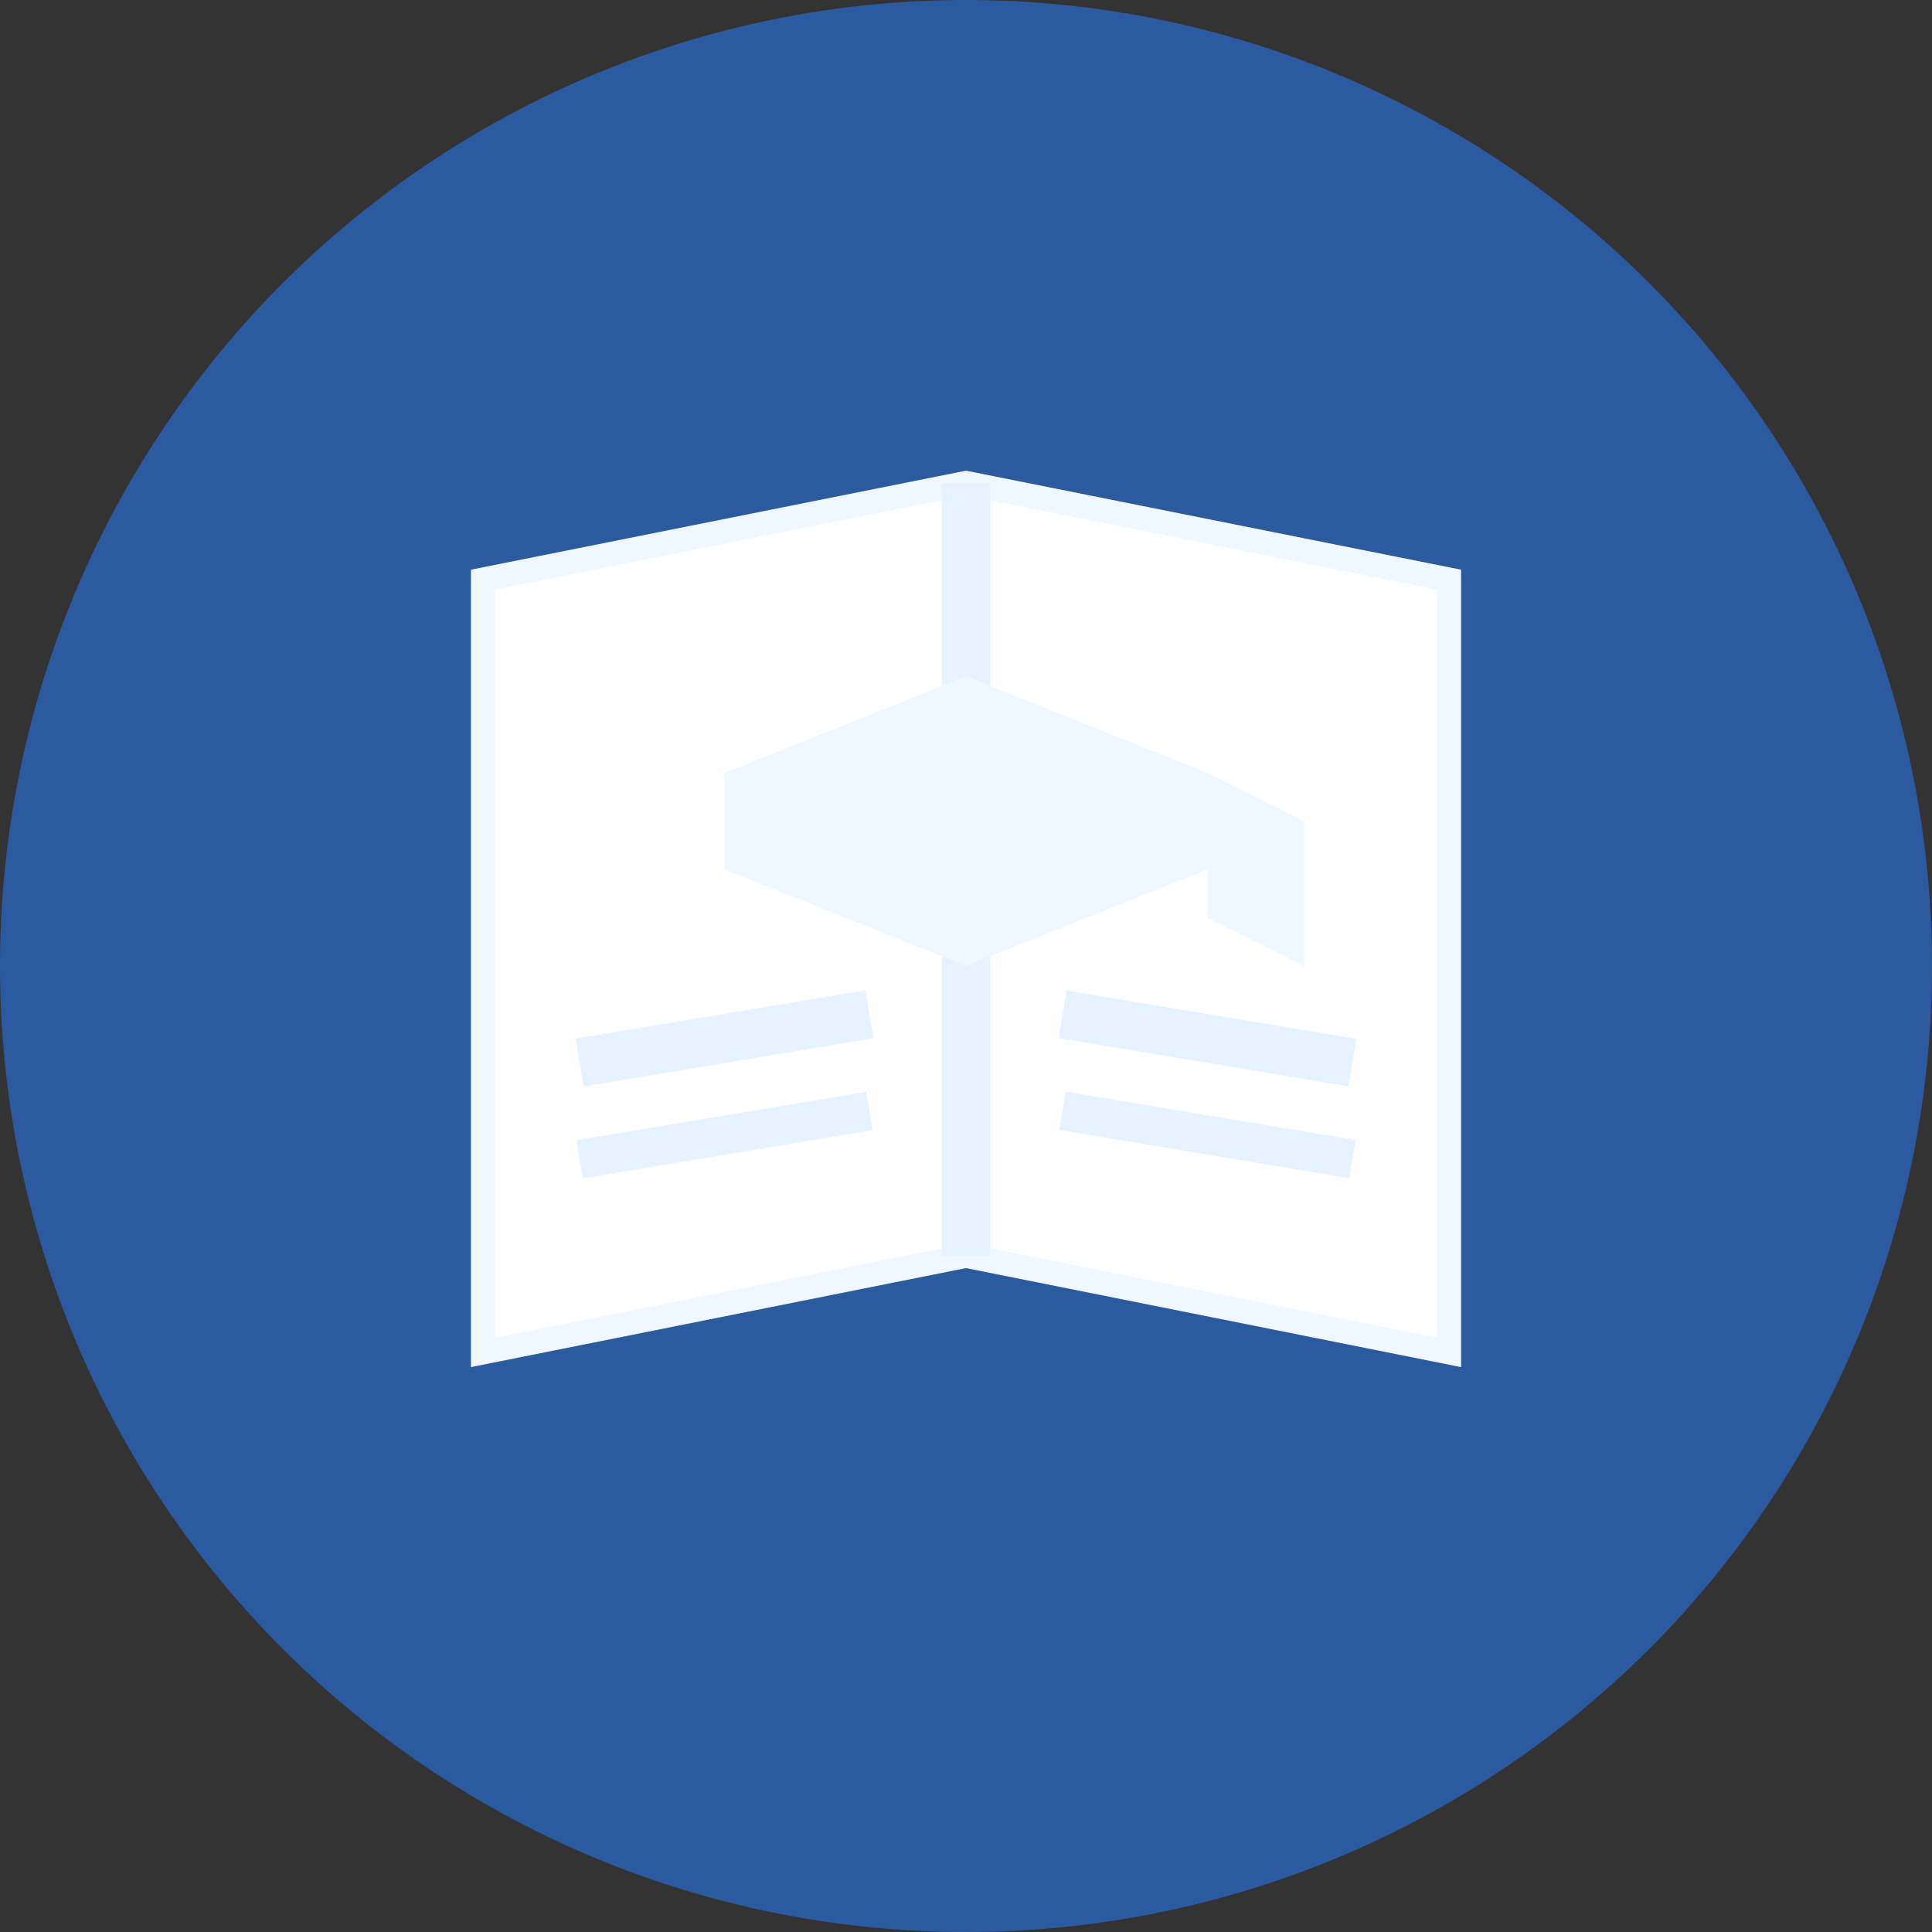
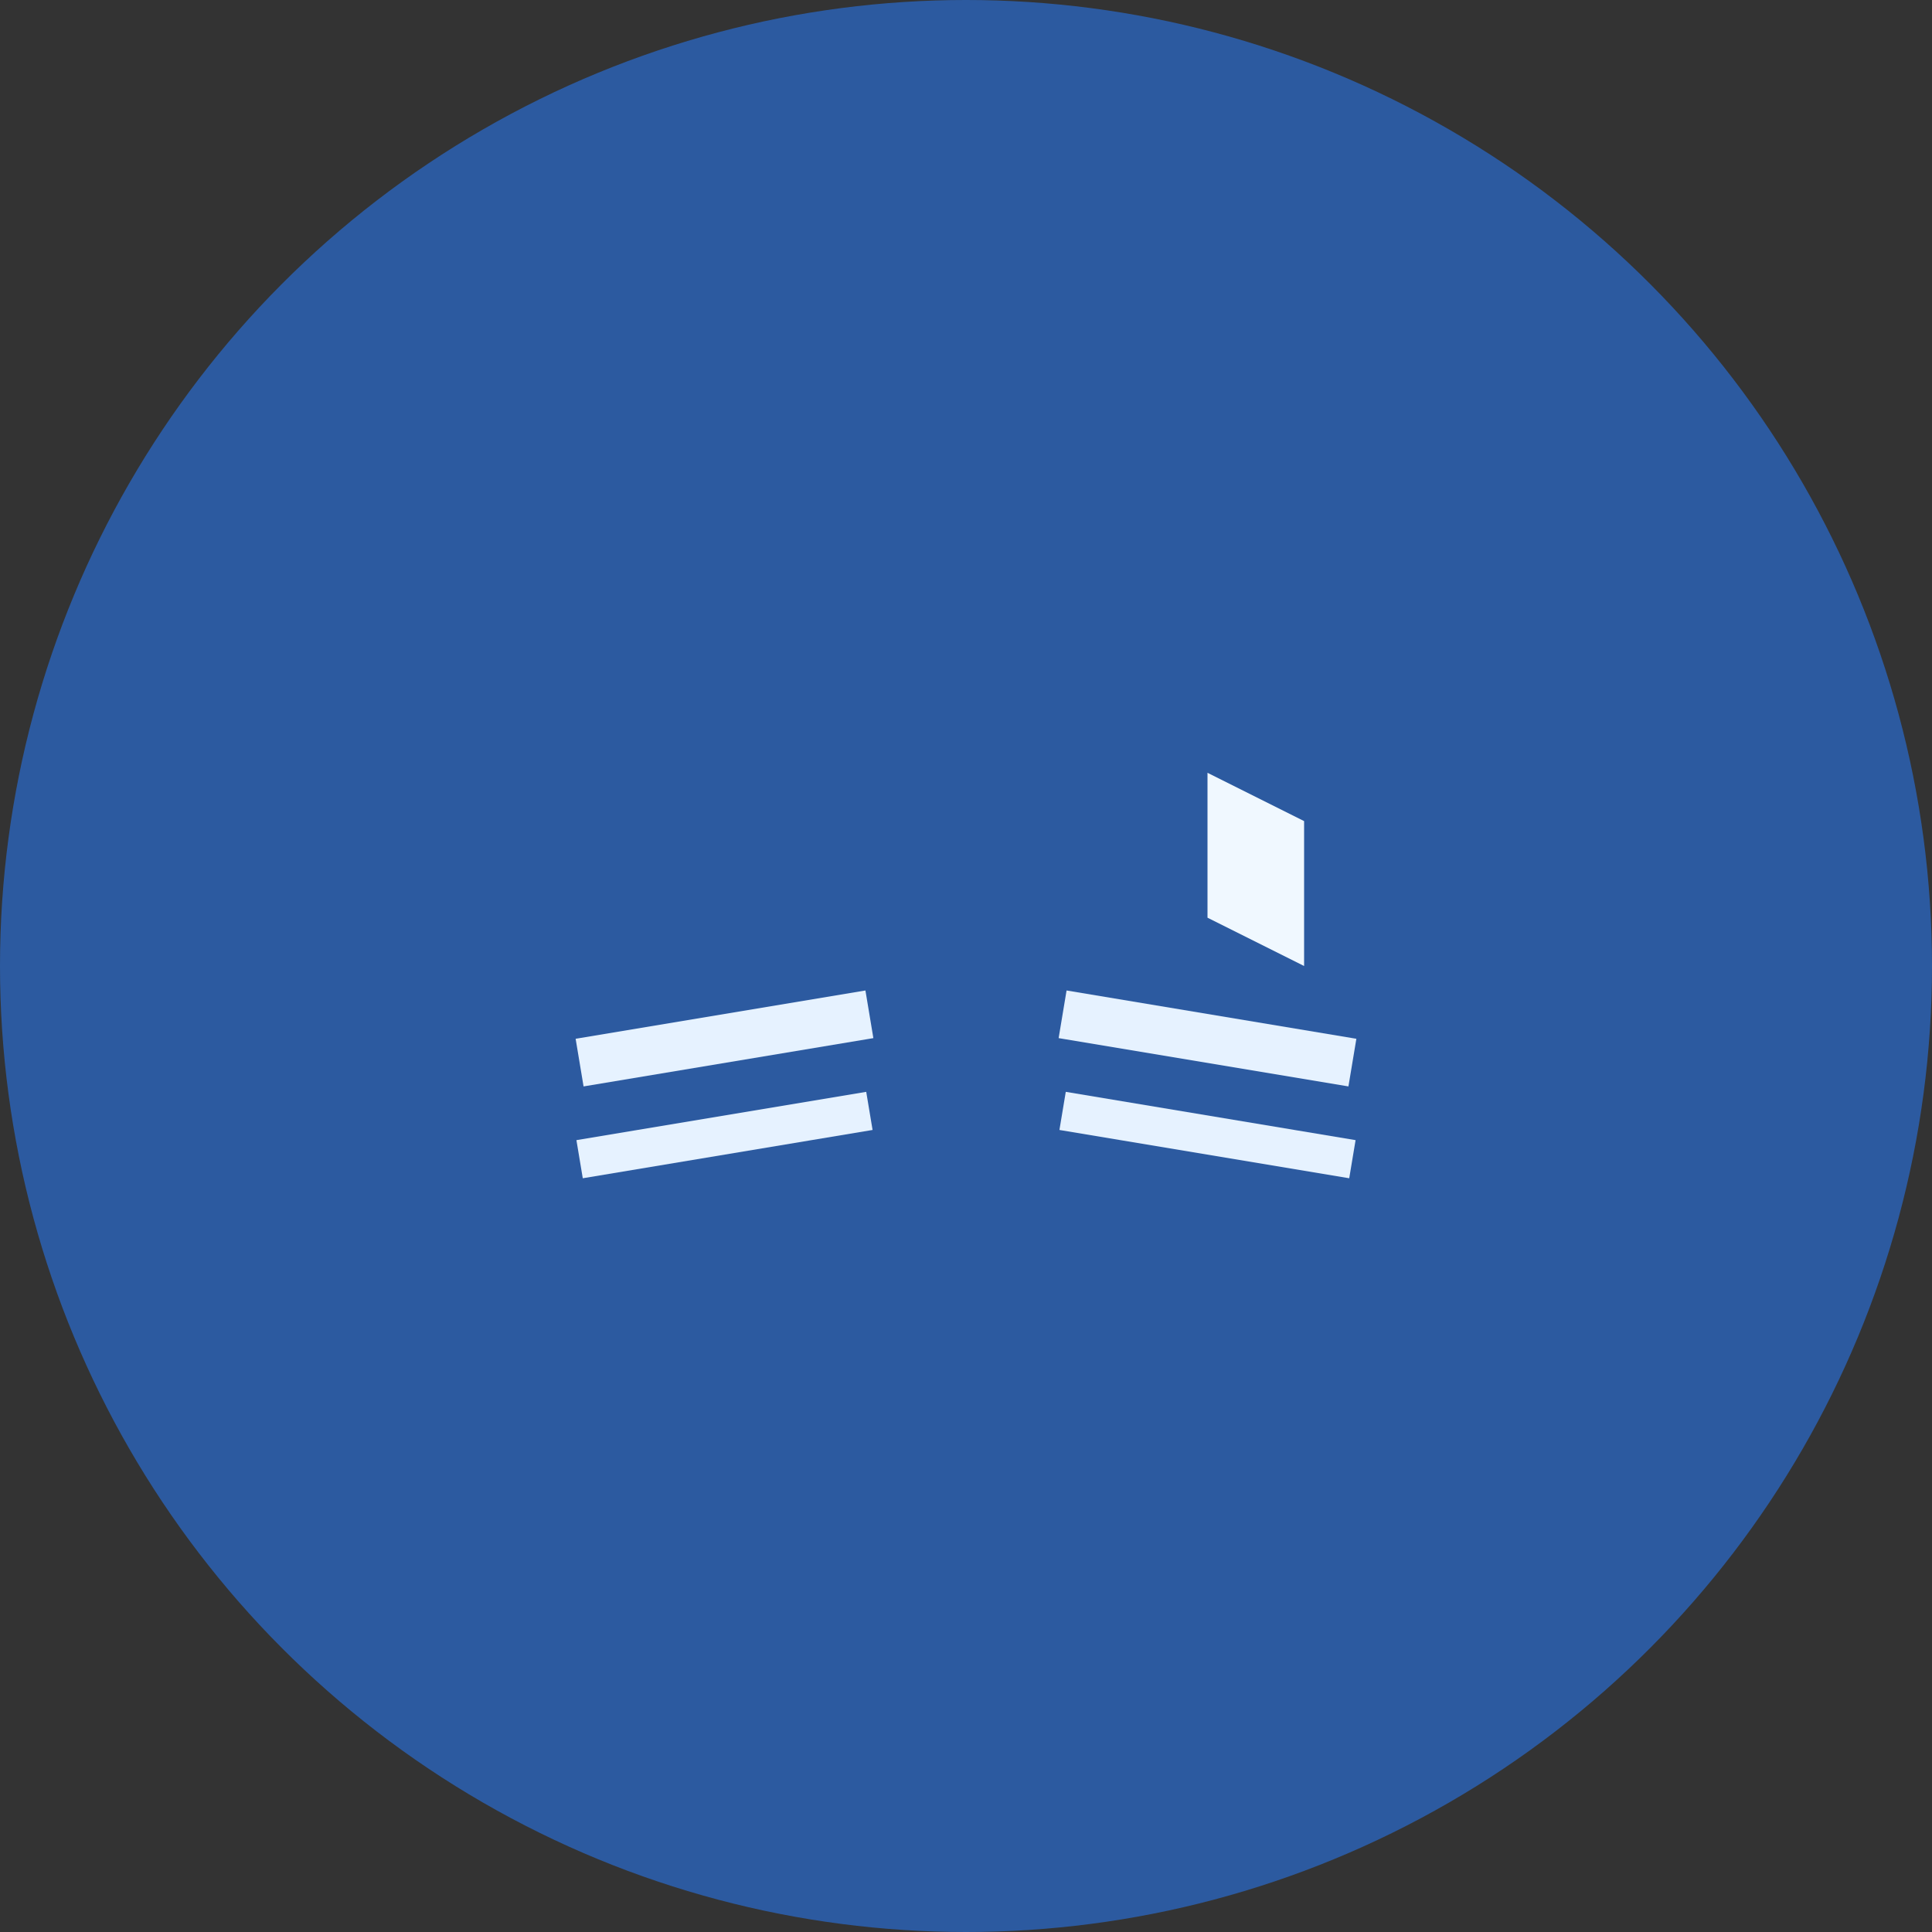
<svg xmlns="http://www.w3.org/2000/svg" width="40" height="40" viewBox="0 0 40 40" fill="none">
  <rect x="0" y="0" width="40" height="40" fill="#333333" stroke="none" />
  <circle cx="20" cy="20" r="20" fill="#2c5aa0" />
-   <path d="M10 12 L20 10 L30 12 L30 28 L20 26 L10 28 Z" fill="#ffffff" stroke="#f0f8ff" stroke-width="0.5" />
-   <line x1="20" y1="10" x2="20" y2="26" stroke="#e6f2ff" stroke-width="1" />
-   <path d="M15 16 L20 14 L25 16 L25 18 L20 20 L15 18 Z" fill="#f0f8ff" />
  <path d="M25 16 L27 17 L27 20 L25 19" fill="#f0f8ff" />
  <line x1="12" y1="22" x2="18" y2="21" stroke="#e6f2ff" stroke-width="1" />
  <line x1="22" y1="21" x2="28" y2="22" stroke="#e6f2ff" stroke-width="1" />
  <line x1="12" y1="24" x2="18" y2="23" stroke="#e6f2ff" stroke-width="0.8" />
  <line x1="22" y1="23" x2="28" y2="24" stroke="#e6f2ff" stroke-width="0.8" />
</svg>